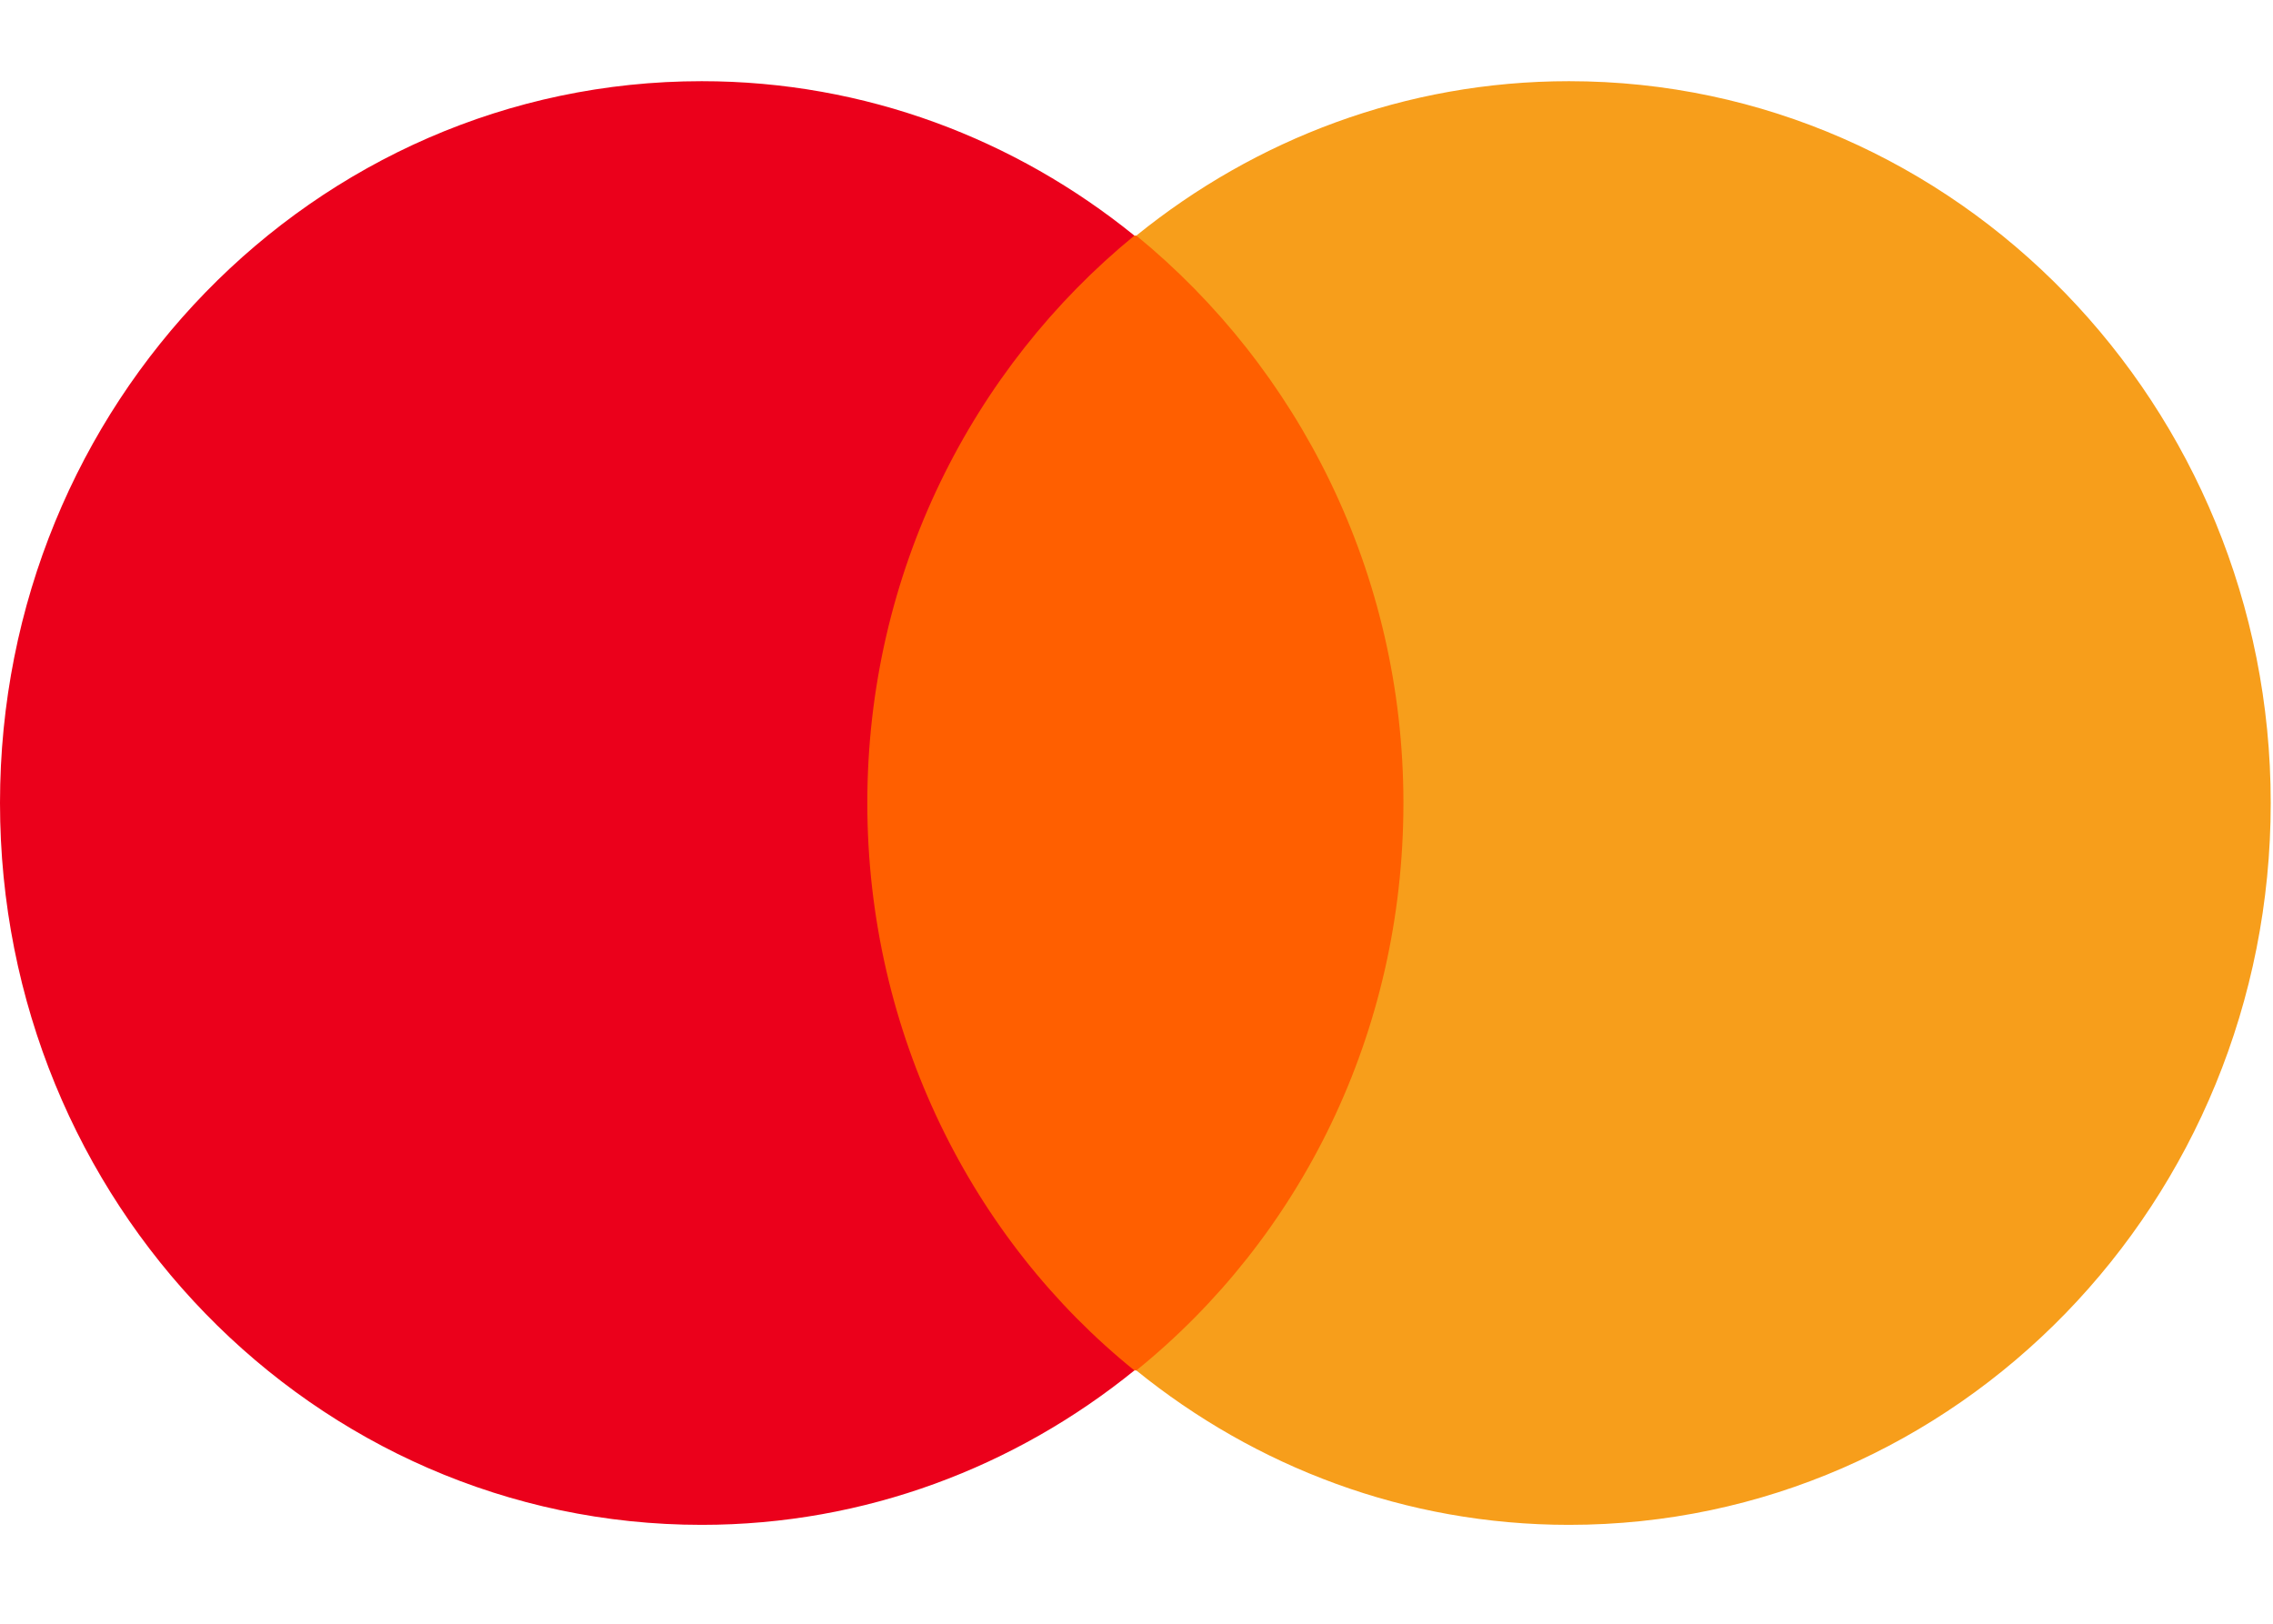
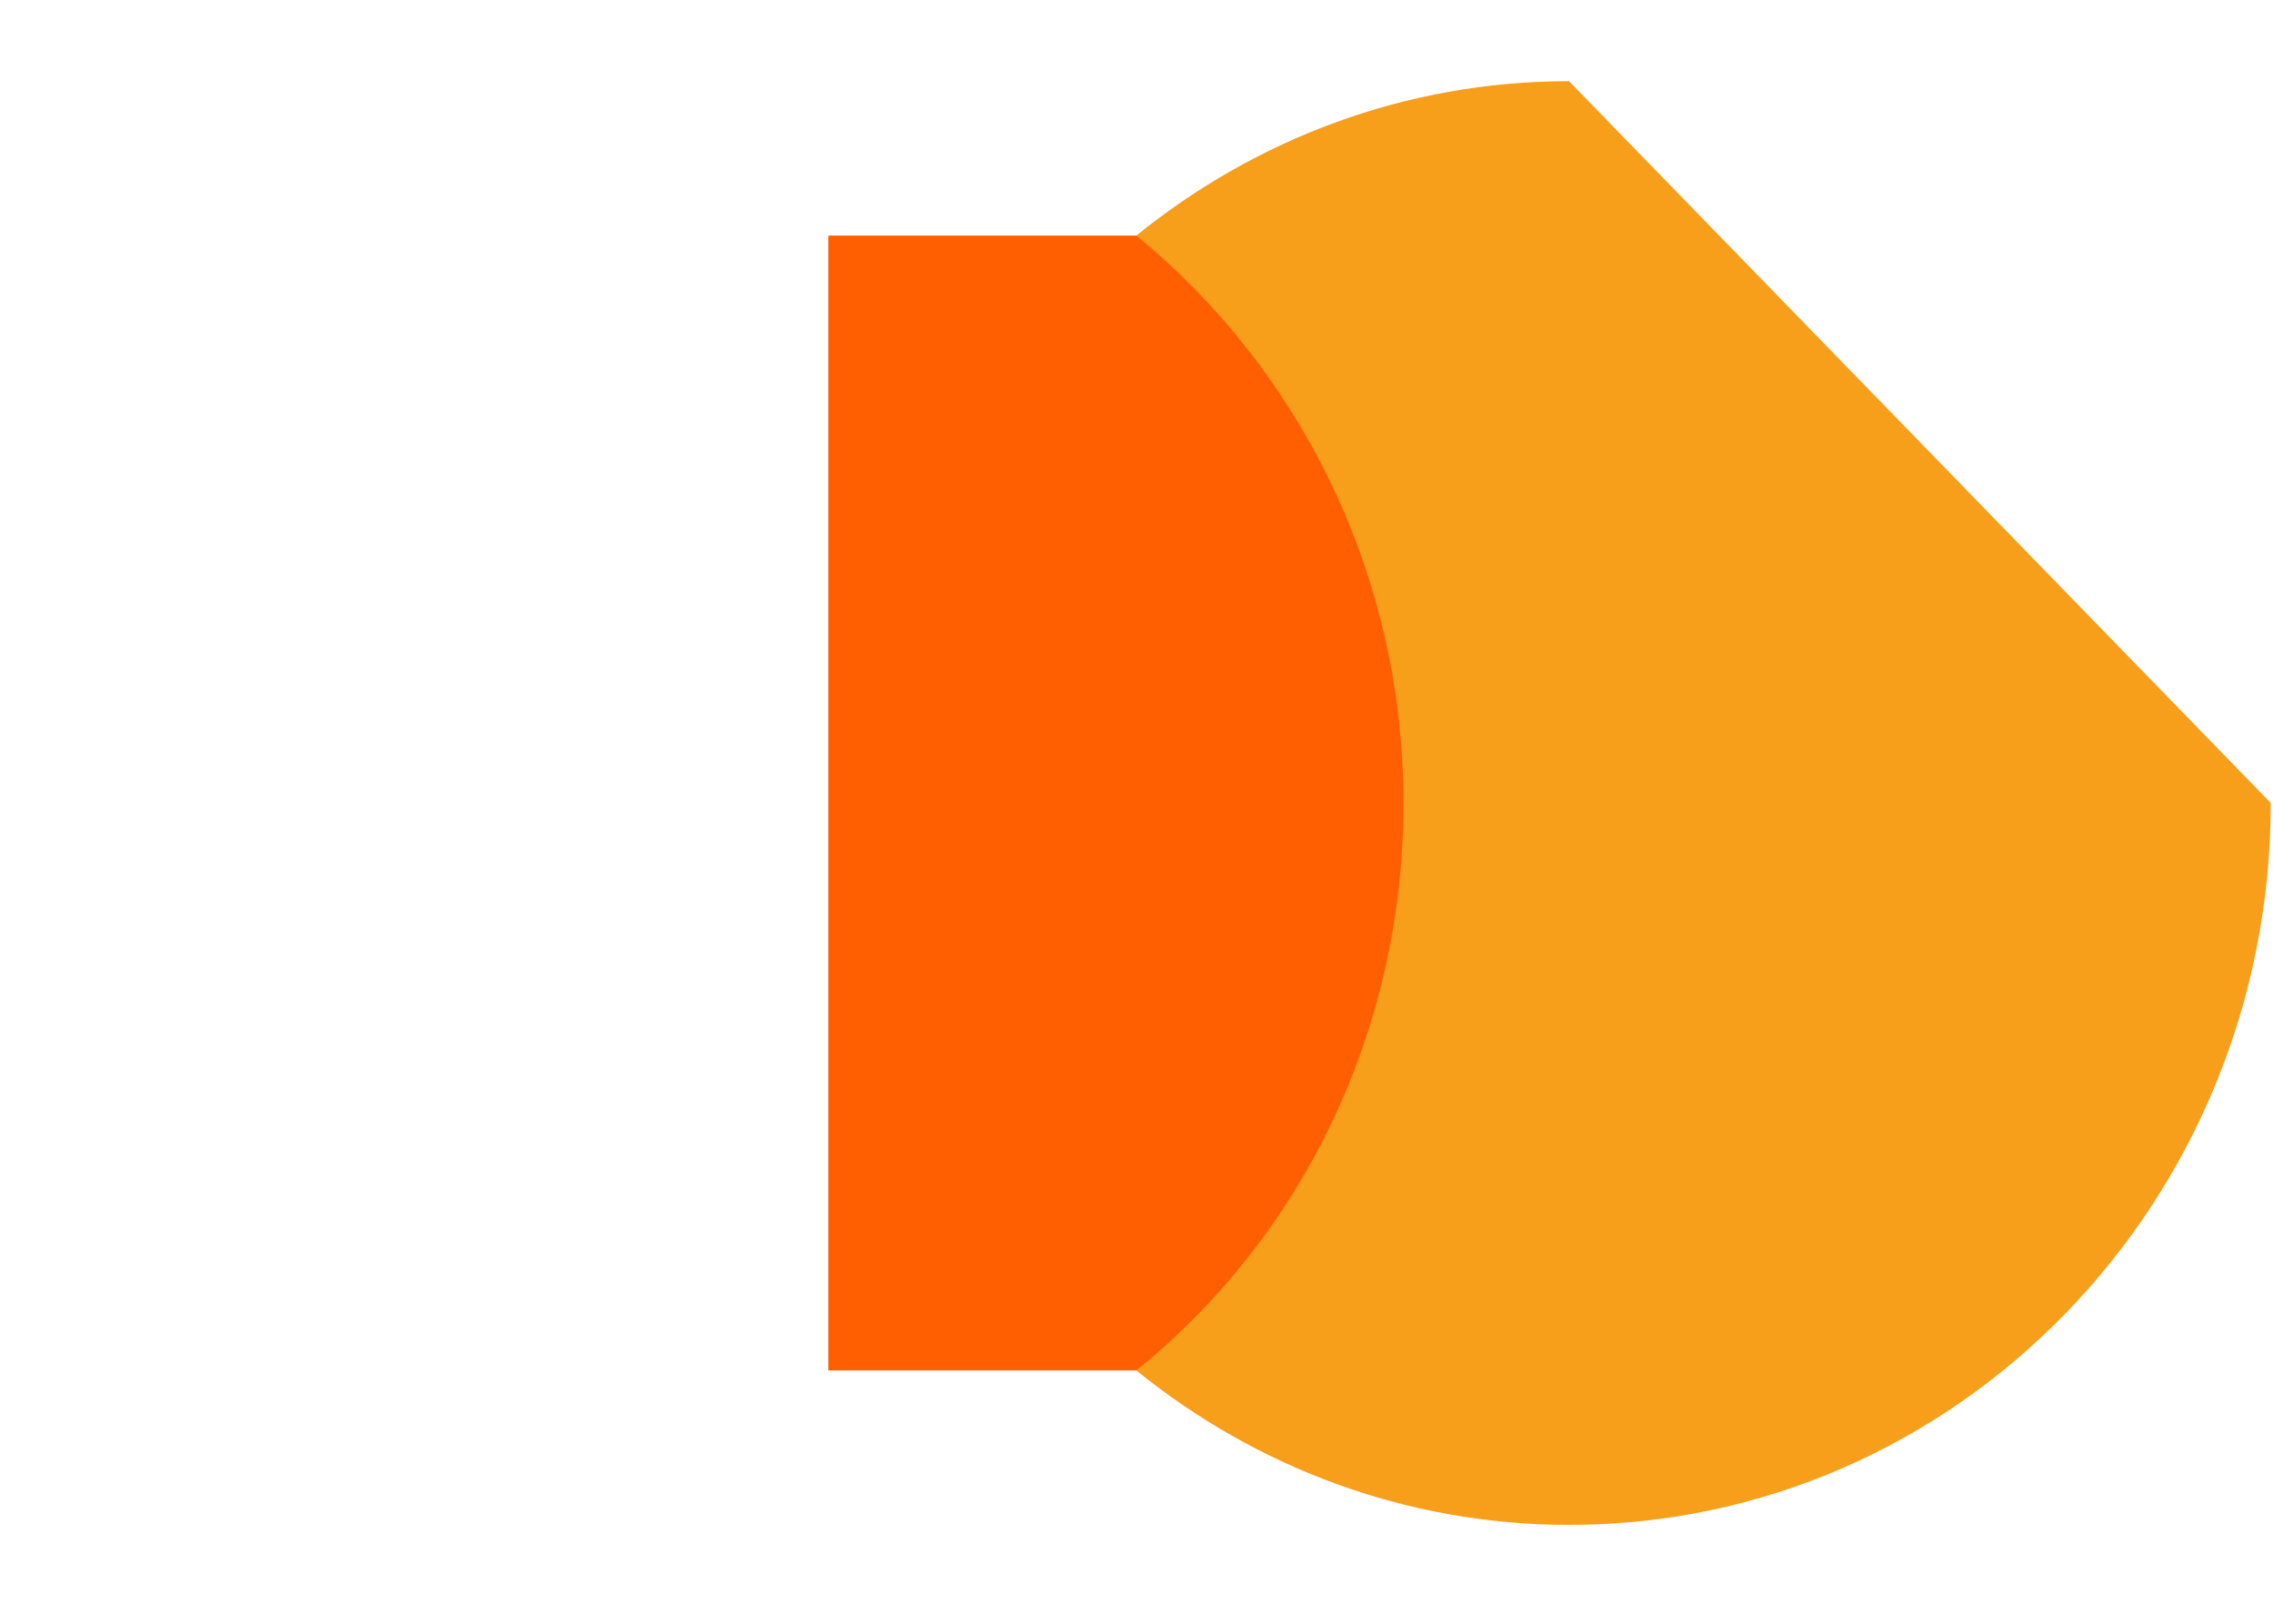
<svg xmlns="http://www.w3.org/2000/svg" viewBox="0 0 14 10" fill="none">
  <g clip-path="url(#clip0_4354_471)">
    <path d="M5.102 1.451H8.884V8.44H5.102V1.451Z" fill="#FF5F00" />
-     <path d="M5.342 4.945C5.342 3.525 5.991 2.266 6.987 1.451C6.255 0.858 5.33 0.5 4.322 0.5C1.933 0.5 0 2.488 0 4.945C0 7.403 1.933 9.391 4.322 9.391C5.33 9.391 6.255 9.033 6.987 8.44C5.991 7.637 5.342 6.365 5.342 4.945Z" fill="#EB001B" />
-     <path d="M13.986 4.945C13.986 7.403 12.053 9.391 9.664 9.391C8.656 9.391 7.731 9.033 6.999 8.44C8.007 7.625 8.644 6.365 8.644 4.945C8.644 3.525 7.995 2.266 6.999 1.451C7.731 0.858 8.656 0.5 9.664 0.5C12.053 0.5 13.986 2.5 13.986 4.945Z" fill="#F79E1B" />
+     <path d="M13.986 4.945C13.986 7.403 12.053 9.391 9.664 9.391C8.656 9.391 7.731 9.033 6.999 8.44C8.007 7.625 8.644 6.365 8.644 4.945C8.644 3.525 7.995 2.266 6.999 1.451C7.731 0.858 8.656 0.5 9.664 0.5Z" fill="#F79E1B" />
  </g>
  <defs>
    <clipPath id="clip0_4354_471">
      <rect width="14" height="9" fill="white" transform="translate(0 0.5)" />
    </clipPath>
  </defs>
</svg>